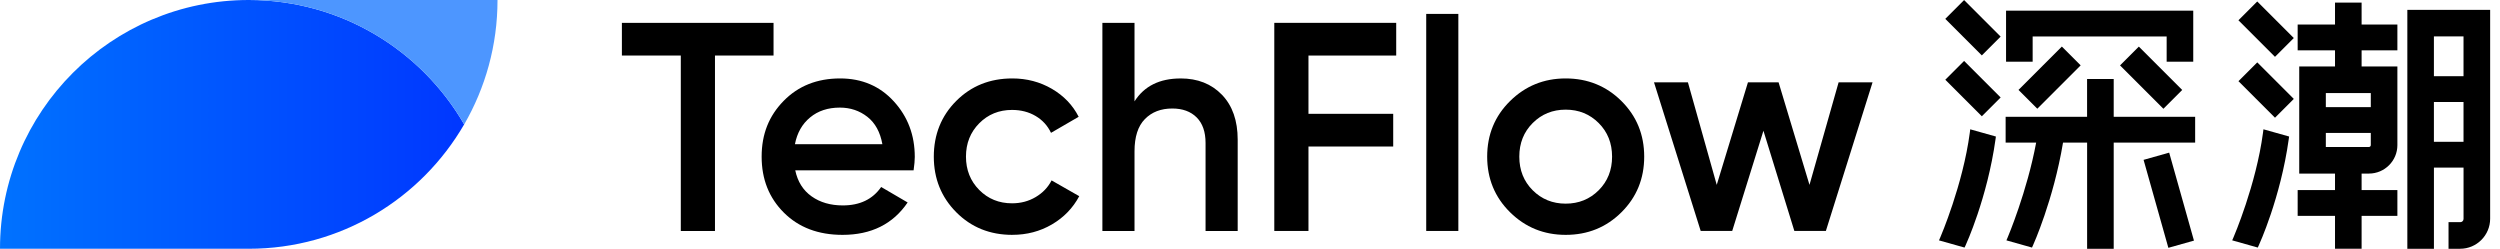
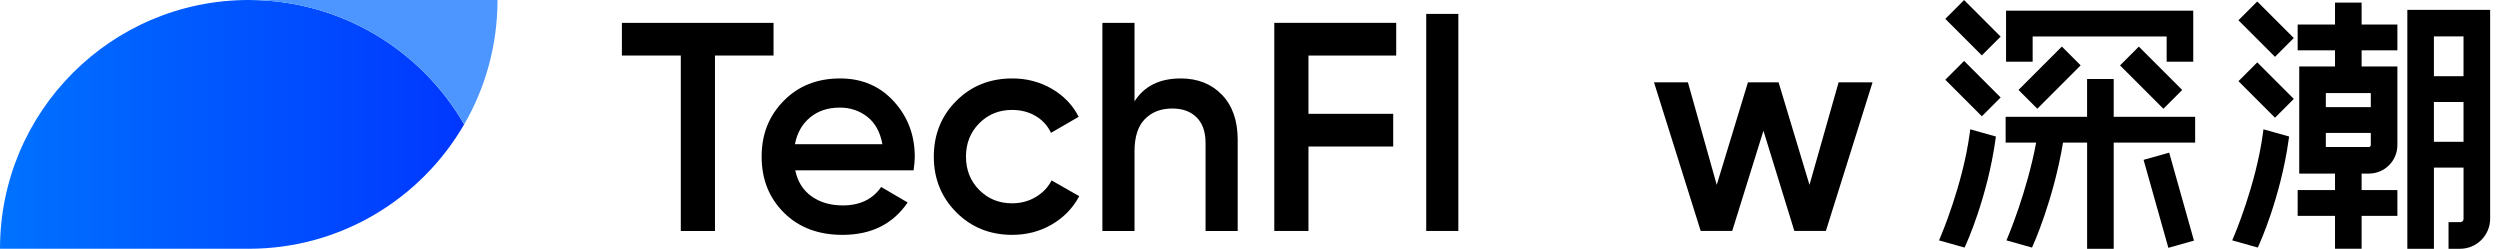
<svg xmlns="http://www.w3.org/2000/svg" width="201" height="20" viewBox="0 0 201 20" fill="none">
  <g clip-path="url(#clip0_1010_50869)">
    <path d="M37.321 10.003C33.863 4.024 27.405 0 20 0C8.957 0 0 8.957 0 20H20C27.4 20 33.858 15.976 37.321 9.997V10.003Z" fill="url(#paint0_linear_1010_50869)" />
    <path d="M20 0C27.4 0 33.858 4.024 37.321 10.003C39.025 7.057 40 3.643 40 0H20Z" fill="#4D96FF" />
  </g>
  <g clip-path="url(#clip1_1010_50869)">
    <path d="M62.193 1.837V4.466H57.484V18.572H54.736V4.466H50V1.837H62.193Z" fill="black" />
    <path d="M63.938 13.695C64.129 14.604 64.567 15.301 65.252 15.787C65.937 16.273 66.773 16.516 67.762 16.516C69.133 16.516 70.16 16.023 70.846 15.034L72.974 16.278C71.796 18.015 70.049 18.883 67.738 18.883C65.794 18.883 64.224 18.29 63.029 17.102C61.833 15.914 61.236 14.412 61.236 12.595C61.236 10.777 61.826 9.314 63.005 8.112C64.183 6.909 65.697 6.306 67.546 6.306C69.298 6.306 70.739 6.921 71.861 8.148C72.984 9.375 73.548 10.864 73.548 12.619C73.548 12.891 73.516 13.248 73.453 13.695H63.938ZM63.913 11.591H70.943C70.768 10.619 70.365 9.885 69.735 9.392C69.106 8.899 68.367 8.651 67.524 8.651C66.567 8.651 65.77 8.913 65.133 9.441C64.496 9.965 64.088 10.685 63.913 11.591Z" fill="black" />
    <path d="M81.391 18.883C79.591 18.883 78.089 18.278 76.884 17.066C75.681 15.855 75.078 14.364 75.078 12.595C75.078 10.826 75.678 9.314 76.884 8.112C78.087 6.909 79.588 6.306 81.391 6.306C82.555 6.306 83.614 6.586 84.572 7.142C85.529 7.701 86.246 8.449 86.725 9.39L84.501 10.68C84.229 10.106 83.821 9.657 83.269 9.329C82.72 9.003 82.086 8.838 81.369 8.838C80.317 8.838 79.438 9.198 78.728 9.914C78.019 10.631 77.664 11.525 77.664 12.592C77.664 13.659 78.019 14.553 78.728 15.27C79.438 15.987 80.317 16.346 81.369 16.346C82.071 16.346 82.703 16.179 83.269 15.843C83.835 15.508 84.261 15.063 84.547 14.504L86.771 15.773C86.26 16.73 85.527 17.486 84.572 18.045C83.614 18.604 82.555 18.881 81.391 18.881V18.883Z" fill="black" />
    <path d="M94.921 6.306C96.291 6.306 97.399 6.743 98.245 7.62C99.09 8.498 99.51 9.7 99.51 11.231V18.572H96.927V11.496C96.927 10.604 96.689 9.919 96.211 9.44C95.732 8.962 95.078 8.724 94.25 8.724C93.341 8.724 92.607 9.005 92.051 9.572C91.492 10.138 91.215 11.003 91.215 12.167V18.574H88.632V1.837H91.215V8.15C91.995 6.923 93.232 6.308 94.921 6.308V6.306Z" fill="black" />
    <path d="M112.255 4.466H105.201V9.151H112.014V11.78H105.201V18.569H102.453V1.837H112.255V4.466Z" fill="black" />
    <path d="M114.668 18.572V1.118H117.251V18.569H114.668V18.572Z" fill="black" />
-     <path d="M125.881 18.883C124.127 18.883 122.637 18.278 121.41 17.066C120.183 15.855 119.569 14.364 119.569 12.595C119.569 10.826 120.181 9.336 121.41 8.124C122.637 6.914 124.127 6.306 125.881 6.306C127.636 6.306 129.145 6.911 130.364 8.124C131.584 9.336 132.194 10.826 132.194 12.595C132.194 14.364 131.584 15.855 130.364 17.066C129.145 18.278 127.65 18.883 125.881 18.883ZM123.228 15.297C123.945 16.013 124.829 16.373 125.881 16.373C126.933 16.373 127.818 16.013 128.535 15.297C129.252 14.58 129.611 13.678 129.611 12.595C129.611 11.511 129.252 10.609 128.535 9.893C127.818 9.176 126.933 8.816 125.881 8.816C124.829 8.816 123.945 9.176 123.228 9.893C122.511 10.609 122.152 11.511 122.152 12.595C122.152 13.678 122.511 14.58 123.228 15.297Z" fill="black" />
    <path d="M147.828 6.617H150.554L146.8 18.569H144.266L141.78 10.512L139.27 18.569H136.736L132.981 6.617H135.708L138.026 14.864L140.536 6.617H142.997L145.483 14.864L147.825 6.617H147.828Z" fill="black" />
    <path d="M171.963 3.747L170.451 5.259L173.938 8.745L175.45 7.233L171.963 3.747Z" fill="black" />
    <path d="M165.773 3.743L162.287 7.229L163.799 8.741L167.285 5.255L165.773 3.743Z" fill="black" />
    <path d="M163.425 2.932H174.199V4.961H176.337V0.857H176.135H174.199H163.425H161.491H161.287V4.961H163.425V2.932Z" fill="black" />
    <path d="M169.939 6.352H167.801V9.392H161.253V11.467H163.707C162.973 15.406 161.442 19.029 161.425 19.068L161.316 19.325L163.372 19.904L163.459 19.712C163.476 19.675 165.094 16.096 165.867 11.467H167.804V20.001H169.942V11.467H176.49V9.392H169.942V6.352H169.939Z" fill="black" />
    <path d="M157.913 0.005L156.401 1.517L159.339 4.455L160.851 2.943L157.913 0.005Z" fill="black" />
    <path d="M157.914 4.899L156.402 6.411L159.34 9.349L160.852 7.837L157.914 4.899Z" fill="black" />
    <path d="M174.402 12.272L172.344 12.852L174.336 19.925L176.394 19.345L174.402 12.272Z" fill="black" />
    <path d="M158.371 10.678C157.817 14.855 156.026 19.024 156.007 19.066L155.895 19.326L157.95 19.904L158.038 19.714C158.055 19.678 159.78 15.934 160.441 11.191L160.47 10.977L158.407 10.396L158.371 10.678Z" fill="black" />
    <path d="M189.873 0.207H187.735V1.971H184.732V4.046H187.735V5.346H184.858V13.955H187.735V15.281H184.732V17.357H187.735V19.998H189.873V17.357H192.75V15.281H189.873V13.955H190.464C191.725 13.955 192.75 12.929 192.75 11.668V5.346H189.873V4.046H192.75V1.971H189.873V0.207ZM190.612 11.666C190.612 11.751 190.544 11.819 190.459 11.819H186.997V10.689H190.612V11.666ZM190.612 7.484V8.614H186.997V7.484H190.612Z" fill="black" />
    <path d="M198.067 0.793H193.55V20.001H195.688V13.476H198.069V17.602C198.069 17.746 197.953 17.862 197.809 17.862H196.862V20.001H197.792C199.124 20.001 200.208 18.917 200.208 17.585V0.793H198.069H198.067ZM198.067 11.399H195.686V8.201H198.067V11.399ZM198.067 6.126H195.686V2.929H198.067V6.126Z" fill="black" />
    <path d="M181.482 0.119L179.97 1.631L182.908 4.569L184.42 3.057L181.482 0.119Z" fill="black" />
    <path d="M181.484 5.015L179.972 6.527L182.91 9.465L184.422 7.953L181.484 5.015Z" fill="black" />
    <path d="M181.945 10.677C181.391 14.854 179.6 19.023 179.581 19.064L179.469 19.324L181.525 19.903L181.612 19.713C181.629 19.677 183.354 15.932 184.015 11.189L184.044 10.976L181.981 10.395L181.945 10.677Z" fill="black" />
  </g>
  <defs>
    <linearGradient id="paint0_linear_1010_50869" x1="0" y1="10.003" x2="37.321" y2="10.003" gradientUnits="userSpaceOnUse">
      <stop stop-color="#0072FF" />
      <stop offset="1" stop-color="#0037FF" />
    </linearGradient>
    <clipPath id="clip0_1010_50869">
      <rect width="40" height="20" fill="white" />
    </clipPath>
    <clipPath id="clip1_1010_50869">
      <rect width="150.205" height="20" fill="white" transform="translate(50)" />
    </clipPath>
  </defs>
</svg>